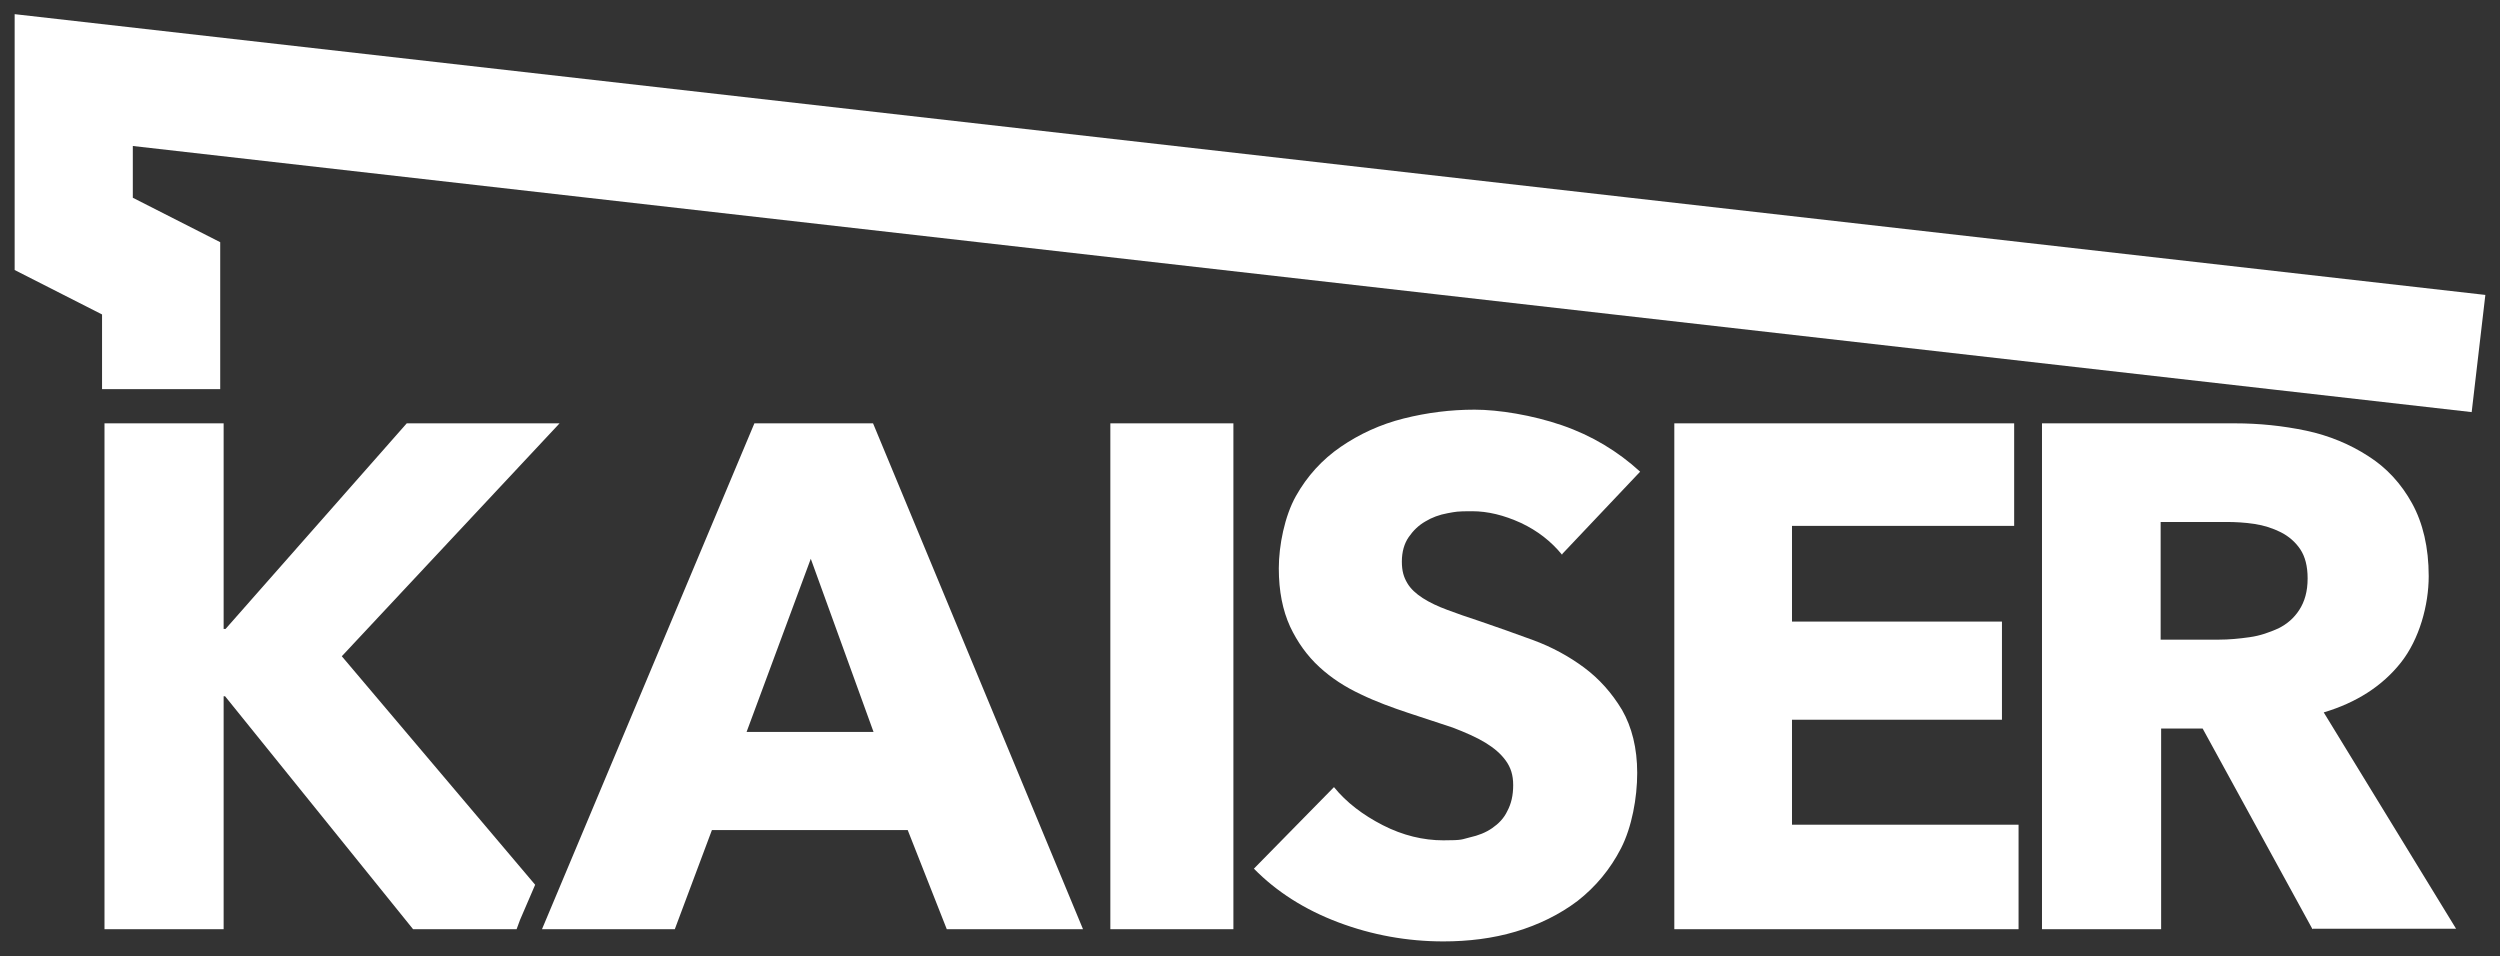
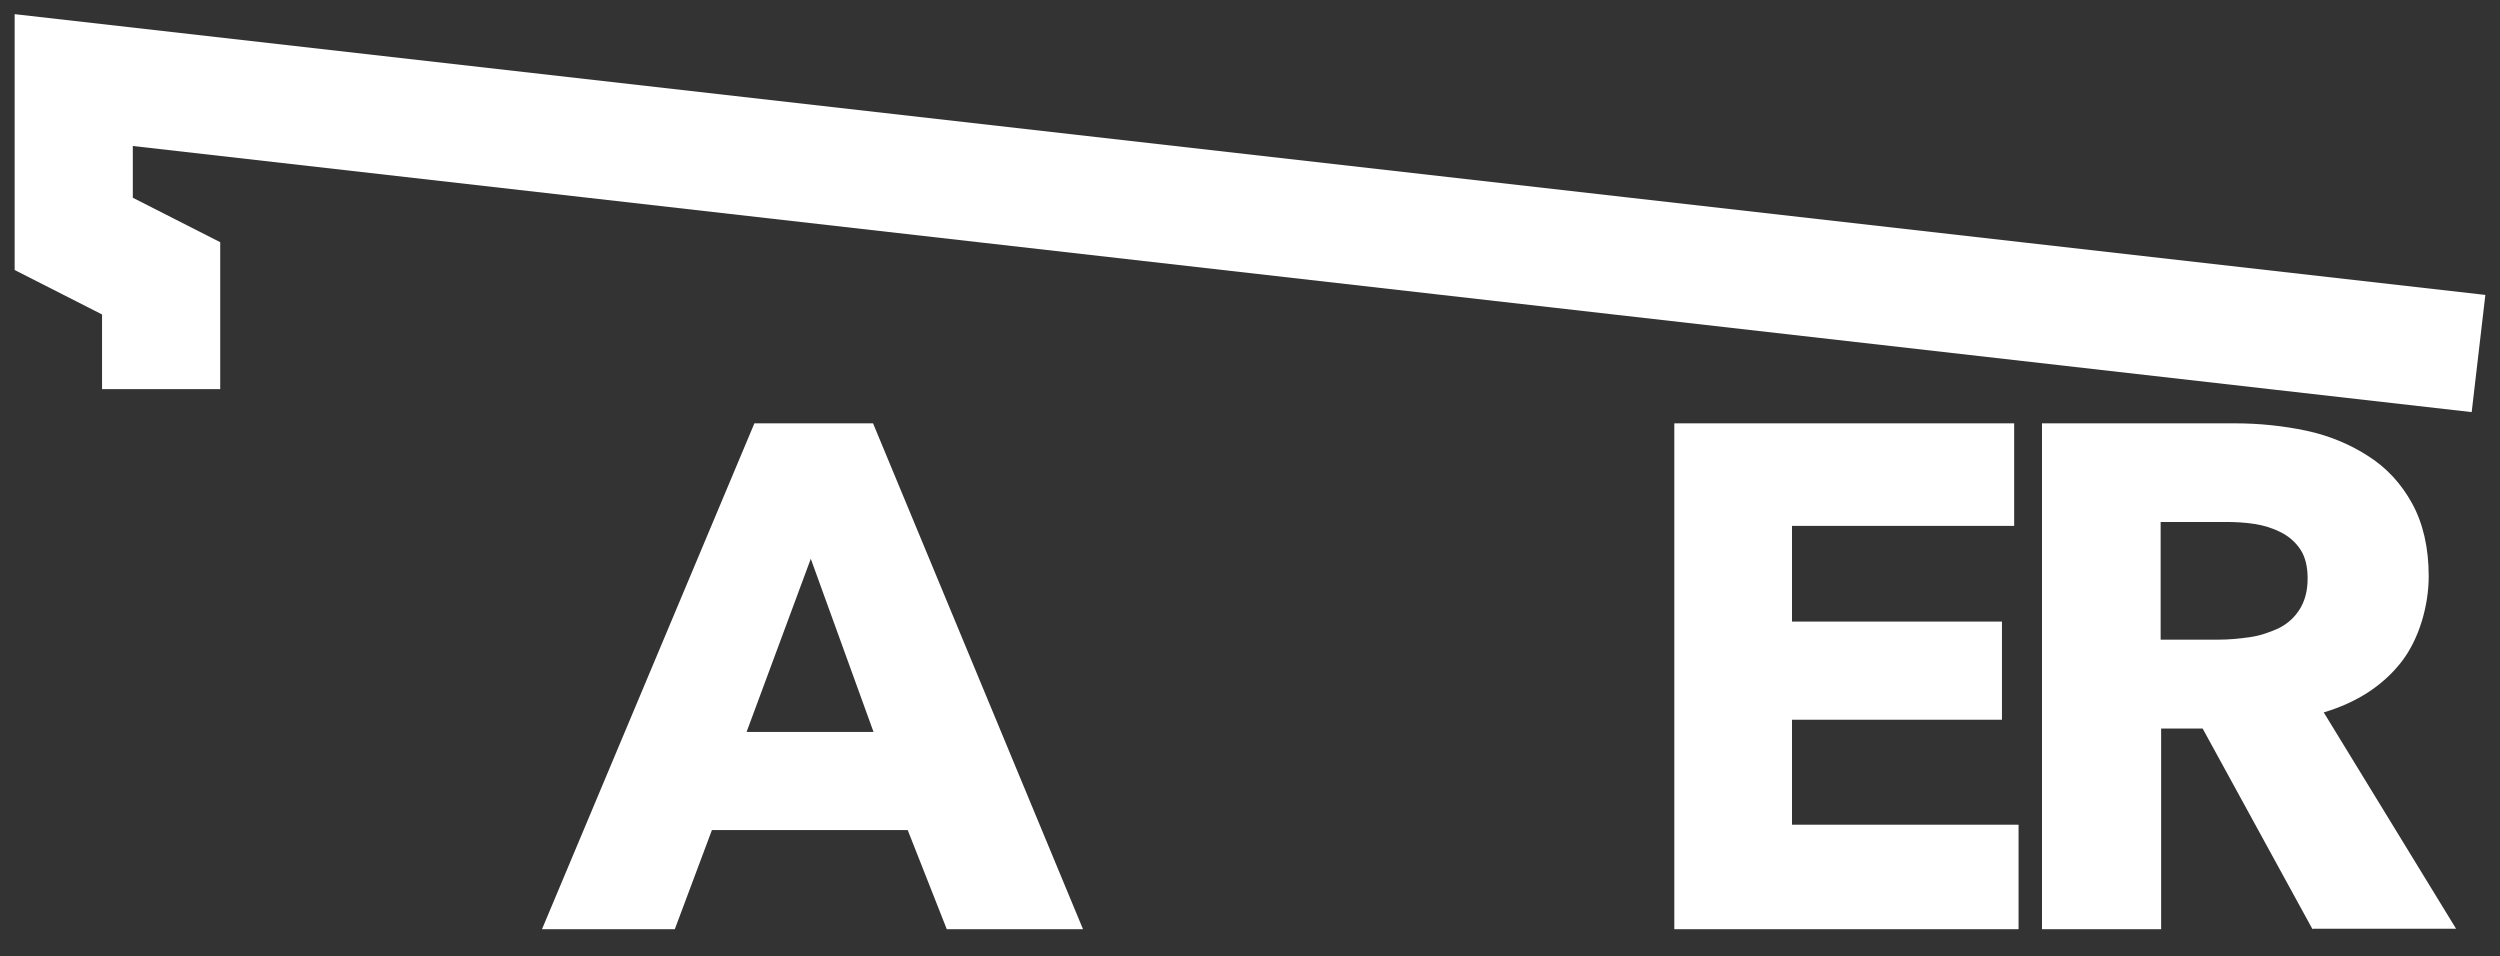
<svg xmlns="http://www.w3.org/2000/svg" id="Ebene_1" viewBox="0 0 512 195.8">
  <rect x="0" y="0" width="512" height="195.8" fill="#333333" stroke="none" />
  <defs>
    <style>      .st0 {        fill: #fff;      }    </style>
  </defs>
  <g>
-     <polygon class="st0" points="106.5 188.4 109.6 181.2 70 134.4 114.6 86.7 83.3 86.7 46.2 128.8 45.8 128.8 45.8 86.7 21.4 86.7 21.4 190.3 45.8 190.3 45.8 142.6 46.1 142.6 84.6 190.3 105.8 190.3 106.5 188.4" />
    <path class="st0" d="M193.9,190.3l-8-20.3h-40.1l-7.6,20.3h-27.2l43.5-103.6h24.3l43,103.6h-27.8ZM166.1,114.3l-13.2,35.6h26l-12.9-35.6Z" />
-     <path class="st0" d="M227.4,190.3v-103.6h25.2v103.6h-25.2Z" />
-     <path class="st0" d="M319.9,113.6c-2.2-2.7-5-4.9-8.4-6.5-3.5-1.6-6.8-2.4-10-2.4s-3.3.1-5,.4c-1.7.3-3.3.9-4.6,1.7-1.4.8-2.5,1.9-3.4,3.2-.9,1.3-1.4,3-1.4,5s.4,3.2,1.1,4.4c.7,1.2,1.8,2.2,3.2,3.1,1.4.9,3.1,1.7,5,2.4,1.9.7,4.1,1.5,6.6,2.3,3.5,1.2,7.2,2.5,11,3.9,3.8,1.4,7.3,3.3,10.4,5.6,3.1,2.3,5.7,5.2,7.8,8.7,2,3.5,3.1,7.8,3.1,12.9s-1.1,11.1-3.3,15.4c-2.2,4.3-5.2,7.9-8.9,10.8-3.7,2.8-8,4.9-12.7,6.3s-9.7,2-14.8,2c-7.4,0-14.6-1.3-21.5-3.9-6.9-2.6-12.7-6.3-17.3-11l16.4-16.7c2.5,3.1,5.9,5.7,10,7.8,4.1,2.1,8.3,3.1,12.4,3.1s3.7-.2,5.4-.6c1.8-.4,3.3-1,4.6-1.9,1.3-.9,2.4-2,3.1-3.5.8-1.5,1.2-3.2,1.2-5.3s-.5-3.6-1.5-5c-1-1.4-2.4-2.6-4.2-3.7-1.8-1.1-4.1-2.1-6.7-3.1-2.7-.9-5.7-1.9-9.1-3-3.3-1.1-6.6-2.3-9.7-3.8-3.2-1.5-6-3.3-8.5-5.6-2.5-2.3-4.5-5.1-6-8.3-1.5-3.3-2.3-7.2-2.3-11.9s1.2-10.7,3.5-14.8c2.3-4.1,5.4-7.5,9.2-10.1,3.8-2.6,8.1-4.6,12.9-5.8,4.8-1.2,9.6-1.8,14.5-1.8s11.8,1.1,17.9,3.2c6.1,2.1,11.4,5.3,16,9.5l-15.9,16.8Z" />
    <polygon class="st0" points="413.4 168.9 367 168.9 367 147.4 410 147.4 410 127.3 367 127.3 367 107.7 412.5 107.7 412.5 86.7 342.9 86.7 342.9 190.3 413.4 190.3 413.4 168.9" />
    <path class="st0" d="M473.6,190.3l-22.5-41.1h-8.5v41.1h-24.4v-103.6h39.5c5,0,9.8.5,14.6,1.5,4.7,1,9,2.8,12.7,5.2,3.8,2.4,6.8,5.7,9,9.7,2.2,4,3.4,9,3.4,14.9s-1.9,12.9-5.7,17.7c-3.8,4.8-9.1,8.2-15.8,10.2l27.1,44.3h-29.3ZM472.6,118.4c0-2.4-.5-4.4-1.5-5.9-1-1.5-2.4-2.7-4-3.5-1.6-.8-3.4-1.4-5.4-1.7-2-.3-3.9-.4-5.8-.4h-13.4v24.1h11.9c2.1,0,4.2-.2,6.3-.5,2.2-.3,4.1-1,5.9-1.8,1.8-.9,3.2-2.1,4.3-3.8s1.7-3.8,1.7-6.4Z" />
  </g>
  <polygon class="st0" points="506.2 84.4 27.2 29.9 27.2 40.5 45.1 49.6 45.1 79.7 20.9 79.7 20.9 64.4 3 55.3 3 2.9 509 60.4 506.2 84.4" />
</svg>